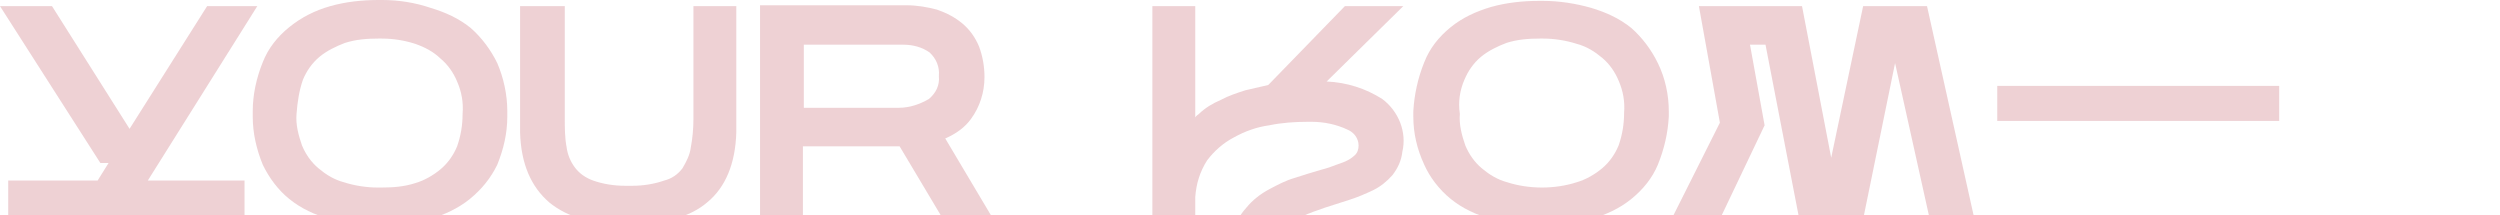
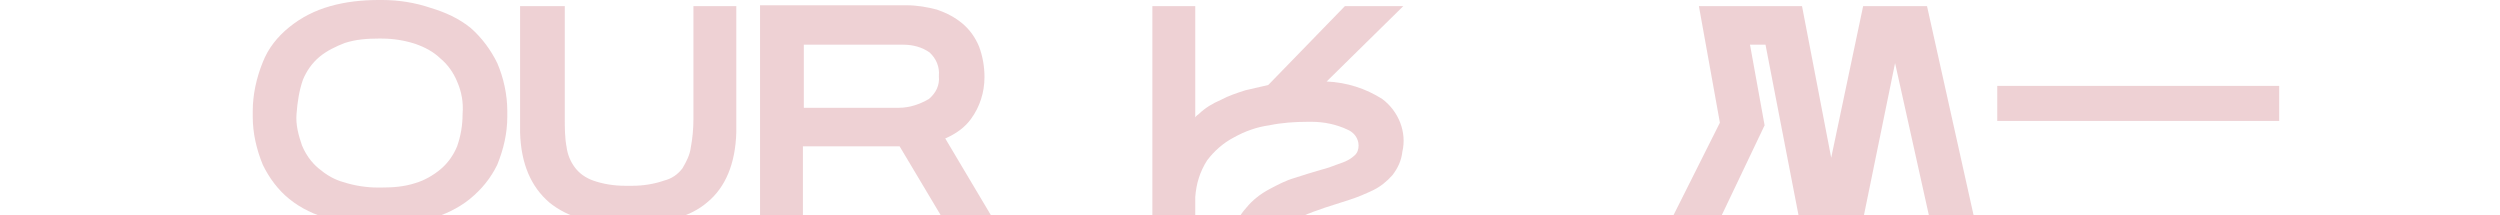
<svg xmlns="http://www.w3.org/2000/svg" width="1440" height="124" viewBox="0 0 1440 124" fill="none">
  <g opacity="0.2">
-     <path d="M62.54 93.888L56.234 103.984H4.73V126.194H140.847V103.984H85.139L148.204 3.533H119.299L74.628 74.202L29.956 3.533H0L57.81 93.888H62.54Z" fill="#A8192A" />
    <path d="M145.577 67.135C145.577 76.726 147.679 85.812 151.358 94.898C155.036 102.47 160.292 109.537 166.599 114.584C173.431 120.137 181.314 123.67 189.723 126.194C199.182 128.718 209.168 129.728 218.628 129.728C228.088 129.728 238.073 128.718 247.533 126.194C255.942 123.67 263.825 120.137 270.657 114.584C277.489 109.032 282.745 102.47 286.423 94.898C290.102 85.812 292.204 76.726 292.204 67.135V64.107C292.204 54.516 290.102 44.925 286.423 36.344C282.745 28.772 277.489 21.705 271.182 16.153C264.35 10.6 256.467 7.067 248.058 4.543C239.124 1.514 229.664 0 220.204 0H218.102C208.642 0 199.182 1.01 190.248 3.533C181.314 6.057 173.431 10.095 166.599 15.648C159.766 21.201 154.511 27.763 151.358 35.839C147.679 44.925 145.577 54.516 145.577 64.107V67.135ZM174.482 45.935C176.584 40.887 179.737 36.344 183.942 32.81C188.146 29.277 193.401 26.753 198.657 24.734C204.964 22.715 211.27 22.21 218.102 22.21H219.679C226.511 22.21 232.818 23.22 239.124 25.239C244.905 27.258 249.635 29.782 253.839 33.82C258.044 37.353 261.197 41.897 263.299 46.944C265.927 53.002 266.978 59.059 266.453 65.621C266.453 72.183 265.401 78.24 263.299 84.298C261.197 89.346 258.044 93.888 253.839 97.422C249.635 100.955 244.38 103.984 239.124 105.498C232.818 107.518 226.511 108.022 219.679 108.022H217.577C211.27 108.022 204.438 107.013 198.131 104.994C192.35 103.479 187.62 100.451 183.416 96.917C179.212 93.384 176.058 88.841 173.956 83.793C171.854 77.736 170.277 71.678 170.803 65.621C171.328 58.554 172.38 51.992 174.482 45.935Z" fill="#A8192A" />
    <path d="M407.299 116.604C417.81 108.022 423.591 94.393 424.117 76.221V3.533H399.416V68.65C399.416 74.202 398.891 79.755 397.839 85.307C397.314 89.346 395.212 93.384 393.11 96.917C390.482 100.451 386.803 102.975 382.599 103.984C376.818 106.003 370.511 107.013 364.204 107.013C363.679 107.013 362.628 107.013 362.102 107.013C361.577 107.013 360.526 107.013 360 107.013C353.693 107.013 347.387 106.003 341.606 103.984C337.401 102.47 333.723 99.946 331.095 96.412C328.467 92.879 326.891 88.841 326.365 84.803C325.314 79.25 325.314 73.698 325.314 68.145V3.533H299.562V76.221C300.088 94.393 305.869 107.518 316.38 116.604C326.891 125.185 342.131 129.728 362.102 129.728C381.547 129.223 397.314 125.185 407.299 116.604Z" fill="#A8192A" />
    <path d="M542.891 125.689H571.796L544.467 79.755C550.248 77.231 555.504 73.698 559.182 68.65C564.438 61.583 567.066 53.002 567.066 44.42C567.066 38.363 566.015 32.306 563.912 26.753C561.81 21.705 558.657 17.162 554.453 13.629C550.248 10.095 545.518 7.572 539.737 5.553C533.956 4.038 528.175 3.029 521.869 3.029H437.781V126.194H462.482V84.298H518.19L542.891 125.689ZM463.007 25.744H518.19C518.715 25.744 519.766 25.744 520.292 25.744C526.073 25.744 531.328 27.258 535.533 30.287C539.212 33.82 541.314 38.363 540.788 43.916C541.314 48.963 539.212 53.506 535.007 57.04C529.752 60.069 523.971 62.088 517.664 62.088C516.613 62.088 516.088 62.088 515.036 62.088H463.007V25.744Z" fill="#A8192A" />
    <path d="M688.467 113.575C688.993 106.003 691.095 98.936 695.299 92.374C699.504 86.822 704.759 82.279 710.54 79.25C716.847 75.717 723.679 73.193 731.037 72.183C738.394 70.669 745.752 70.164 753.109 70.164C754.161 70.164 755.212 70.164 755.737 70.164C762.569 70.164 769.927 71.678 776.234 74.707C779.912 76.221 782.54 79.755 782.54 83.793C782.54 85.812 782.015 87.831 780.438 89.346C778.336 91.365 775.708 92.879 772.555 93.888C768.35 95.403 764.672 96.917 760.467 97.927C755.212 99.441 750.482 100.955 745.752 102.47C740.496 103.984 735.766 106.508 731.037 109.032C726.307 111.556 721.577 115.089 717.898 119.632C713.693 124.175 711.066 129.728 709.489 135.28C707.387 142.347 706.861 149.919 707.912 156.986V160.519H733.139L732.613 155.976C732.088 150.928 732.088 145.881 733.664 140.833C734.715 137.299 737.343 133.766 739.971 131.242C743.124 128.718 746.277 126.194 749.956 124.68C754.161 122.661 758.891 121.147 763.095 119.632L777.285 115.089C782.015 113.575 786.745 111.556 790.949 109.537C795.153 107.518 798.832 104.489 801.985 100.955C805.139 96.917 807.241 92.374 807.766 87.326C810.394 76.221 805.664 64.107 796.204 57.04C786.745 50.983 775.708 47.449 764.146 46.944L808.292 3.533H774.657L730.511 48.963C726.307 49.973 721.577 50.983 717.372 51.992C712.642 53.506 707.912 55.021 703.182 57.545C698.453 59.564 694.248 62.088 690.569 65.621C690.044 66.126 688.993 66.631 688.467 67.64V3.533H663.766V126.194H688.467V113.575Z" fill="#A8192A" />
-     <path d="M835.62 114.584C842.453 120.137 850.336 123.67 858.745 126.194C868.204 128.718 878.19 129.728 887.65 129.728C897.635 129.728 907.095 128.718 916.555 126.194C924.964 123.67 932.847 120.137 939.679 114.584C946.511 109.032 951.766 102.47 954.92 94.898C958.599 85.812 960.701 76.726 961.226 67.135V64.107C961.226 54.516 959.124 44.925 954.92 36.344C951.241 28.772 945.985 21.705 939.679 16.153C932.847 10.6 924.964 7.067 916.555 4.543C907.62 2.019 898.161 0.505 888.701 0.505H886.599C877.139 0.505 867.679 1.514 858.745 4.038C850.336 6.562 842.453 10.095 835.62 15.648C828.788 21.201 823.533 27.763 820.38 35.839C816.701 44.925 814.599 54.516 814.073 64.107V67.135C814.073 76.726 816.175 85.812 820.38 94.898C823.533 101.965 828.788 109.032 835.62 114.584ZM843.504 45.935C845.606 40.887 848.759 36.344 852.964 32.81C857.168 29.277 862.423 26.753 867.679 24.734C873.985 22.715 880.292 22.21 887.124 22.21H888.701C895.007 22.21 901.839 23.22 908.146 25.239C913.927 26.753 918.657 29.782 922.861 33.315C927.066 36.849 930.219 41.392 932.321 46.44C934.949 52.497 936 58.554 935.474 65.116C935.474 71.678 934.423 77.736 932.321 83.793C930.219 88.841 927.066 93.384 922.861 96.917C918.657 100.451 913.401 103.479 908.146 104.994C901.839 107.013 895.007 108.022 888.175 108.022C881.343 108.022 874.511 107.013 868.204 104.994C862.423 103.479 857.693 100.451 853.489 96.917C849.285 93.384 846.131 88.841 844.029 83.793C841.927 77.736 840.35 71.678 840.876 65.621C839.825 58.554 840.876 51.992 843.504 45.935Z" fill="#A8192A" />
    <path d="M990.657 126.194L1016.41 72.183L1008 25.744H1016.93L1036.38 126.194H1073.17L1091.56 36.344L1111.53 126.194H1137.28L1109.96 3.533H1073.17L1054.77 90.86L1037.96 3.533H978.569L990.657 70.669L962.803 126.194H990.657Z" fill="#A8192A" />
    <path d="M1312.82 49.468H1150.42V69.659H1312.82V49.468Z" fill="#A8192A" />
    <path d="M115.095 189.796L96.701 277.123L79.358 189.796H20.496L32.584 256.932L4.204 312.457H32.584L58.336 258.446L49.927 212.006H58.336L78.307 312.457H114.569L132.964 222.607L153.46 312.457H178.686L151.358 189.796H115.095Z" fill="#A8192A" />
    <path d="M284.847 254.912C284.847 260.465 284.321 266.018 283.796 271.57C283.27 275.608 281.168 279.646 279.066 283.18C276.438 286.713 272.759 289.237 268.555 290.247C262.774 292.266 256.467 293.275 250.161 293.275C249.635 293.275 249.11 293.275 248.058 293.275C247.533 293.275 246.482 293.275 245.956 293.275C239.65 293.275 233.343 292.266 227.562 290.247C223.358 288.732 219.679 286.209 217.051 283.18C214.423 279.646 212.847 275.608 212.321 271.57C211.27 266.018 210.745 260.465 210.745 254.912V189.796H186.044V262.484C186.569 280.656 192.35 293.78 202.861 302.866C213.372 311.447 228.613 315.99 248.058 315.99C268.029 315.99 283.27 311.447 293.255 303.371C303.766 294.79 309.547 281.161 310.073 262.989V189.796H285.372V254.912H284.847Z" fill="#A8192A" />
-     <path d="M429.898 285.199L358.949 189.796H323.737V312.457H348.438V217.054L419.387 312.457H454.599V189.796H429.898V285.199Z" fill="#A8192A" />
    <path d="M470.365 212.006H516.613V290.247H470.365V312.457H588.613V290.247H541.314V212.006H588.613V189.796H470.365V212.006Z" fill="#A8192A" />
    <path d="M739.445 268.037H713.168L712.642 271.065C710.54 278.132 705.81 284.694 698.978 288.228C690.569 292.266 681.11 294.79 672.175 294.79C671.65 294.79 670.599 294.79 670.073 294.79H669.022C662.19 294.79 655.883 293.78 649.577 291.256C644.321 289.237 639.591 286.209 635.387 282.675C631.708 279.142 628.555 274.094 626.978 269.551C624.876 263.998 623.825 258.446 623.825 252.389C623.825 246.331 624.876 240.274 626.978 234.721C628.555 229.674 631.708 225.131 635.387 221.092C639.591 217.054 644.321 214.025 649.577 212.006C655.883 209.987 662.19 208.978 669.022 208.978H670.599C671.65 208.978 672.175 208.978 673.226 208.978C677.956 208.978 682.686 209.482 686.891 210.492C691.095 211.502 695.299 213.521 699.504 216.045C703.183 218.064 705.81 221.092 708.438 224.121C710.54 227.15 712.642 230.683 713.693 234.721L714.745 237.75H741.022L740.496 233.207C739.445 226.14 736.818 219.073 733.139 213.016C729.46 206.959 724.204 202.416 718.423 198.377C712.117 194.339 705.285 191.311 697.927 189.796C690.044 187.777 681.635 187.272 673.226 187.272H671.124C661.664 187.272 651.679 188.787 642.745 191.311C634.336 193.834 626.453 197.873 620.146 203.93C613.839 209.483 609.109 216.549 605.956 224.121C602.803 232.702 600.701 241.788 601.226 250.874V253.903C601.226 262.989 602.803 271.57 605.956 280.151C609.109 287.723 613.839 294.79 620.146 300.342C626.978 305.895 634.336 310.438 642.745 312.962C652.204 315.99 661.664 317 671.124 317H672.175C673.226 317 674.277 317 675.854 317C690.569 317 704.759 313.467 717.898 306.4C729.985 299.333 738.92 287.218 741.547 273.589L739.445 268.037Z" fill="#A8192A" />
    <path d="M799.358 189.796L736.292 312.457H775.708L845.606 271.065L866.628 312.457H894.482L831.416 189.796H799.358ZM835.095 250.369L778.336 284.19L815.65 212.006L835.095 250.369Z" fill="#A8192A" />
    <path d="M889.226 212.006H942.307V312.457H967.007V212.006H1020.09V189.796H889.226V212.006Z" fill="#A8192A" />
    <path d="M1027.45 212.006H1073.69V290.247H1027.45V312.457H1145.69V290.247H1098.39V212.006H1145.69V189.796H1027.45V212.006Z" fill="#A8192A" />
    <path d="M1278.13 201.911C1271.3 196.358 1263.42 192.32 1255.01 190.301C1246.07 187.777 1236.61 186.263 1227.15 186.263H1225.05C1215.59 186.263 1206.13 187.272 1197.2 189.796C1188.79 192.32 1180.91 195.854 1174.07 201.406C1167.24 206.959 1161.99 213.521 1158.83 221.597C1155.15 230.683 1153.05 240.274 1153.05 249.865V252.893C1153.05 262.484 1155.15 272.075 1159.36 280.656C1163.04 288.228 1168.29 295.295 1174.6 300.342C1181.43 305.895 1189.31 309.428 1197.72 311.952C1207.18 314.476 1217.17 315.486 1226.63 315.486C1236.61 315.486 1246.07 314.476 1255.53 311.952C1263.94 309.428 1271.82 305.895 1278.66 300.342C1285.49 294.79 1290.74 288.228 1294.42 280.656C1298.1 271.57 1300.2 262.484 1300.73 252.893V249.865C1300.73 240.274 1298.63 230.683 1294.42 222.102C1290.22 214.025 1284.96 207.463 1278.13 201.911ZM1270.25 270.056C1268.15 275.104 1264.99 279.646 1260.79 283.18C1256.58 286.713 1251.33 289.742 1246.07 291.256C1239.77 293.275 1233.46 293.78 1226.63 293.78H1225.05C1218.74 293.78 1211.91 292.771 1206.13 290.752C1200.88 289.237 1195.62 286.209 1191.42 282.675C1187.21 279.142 1184.06 274.599 1181.96 269.551C1179.33 263.494 1178.28 257.436 1178.8 250.874C1178.8 244.312 1179.85 237.75 1181.96 231.693C1184.06 226.645 1187.21 222.102 1191.42 218.568C1195.62 215.035 1200.88 212.006 1206.13 210.492C1212.44 208.473 1218.74 207.968 1225.58 207.968H1227.15C1233.99 207.968 1240.29 208.978 1246.6 210.997C1251.85 212.511 1257.11 215.54 1261.31 219.073C1265.52 222.607 1268.67 227.15 1270.77 232.197C1273.4 238.255 1274.45 244.312 1273.93 250.874C1273.93 257.941 1272.88 263.998 1270.25 270.056Z" fill="#A8192A" />
    <path d="M1415.3 189.796V285.199L1343.82 189.796H1308.61V312.457H1333.31V217.054L1404.26 312.457H1440V189.796H1415.3Z" fill="#A8192A" />
  </g>
</svg>